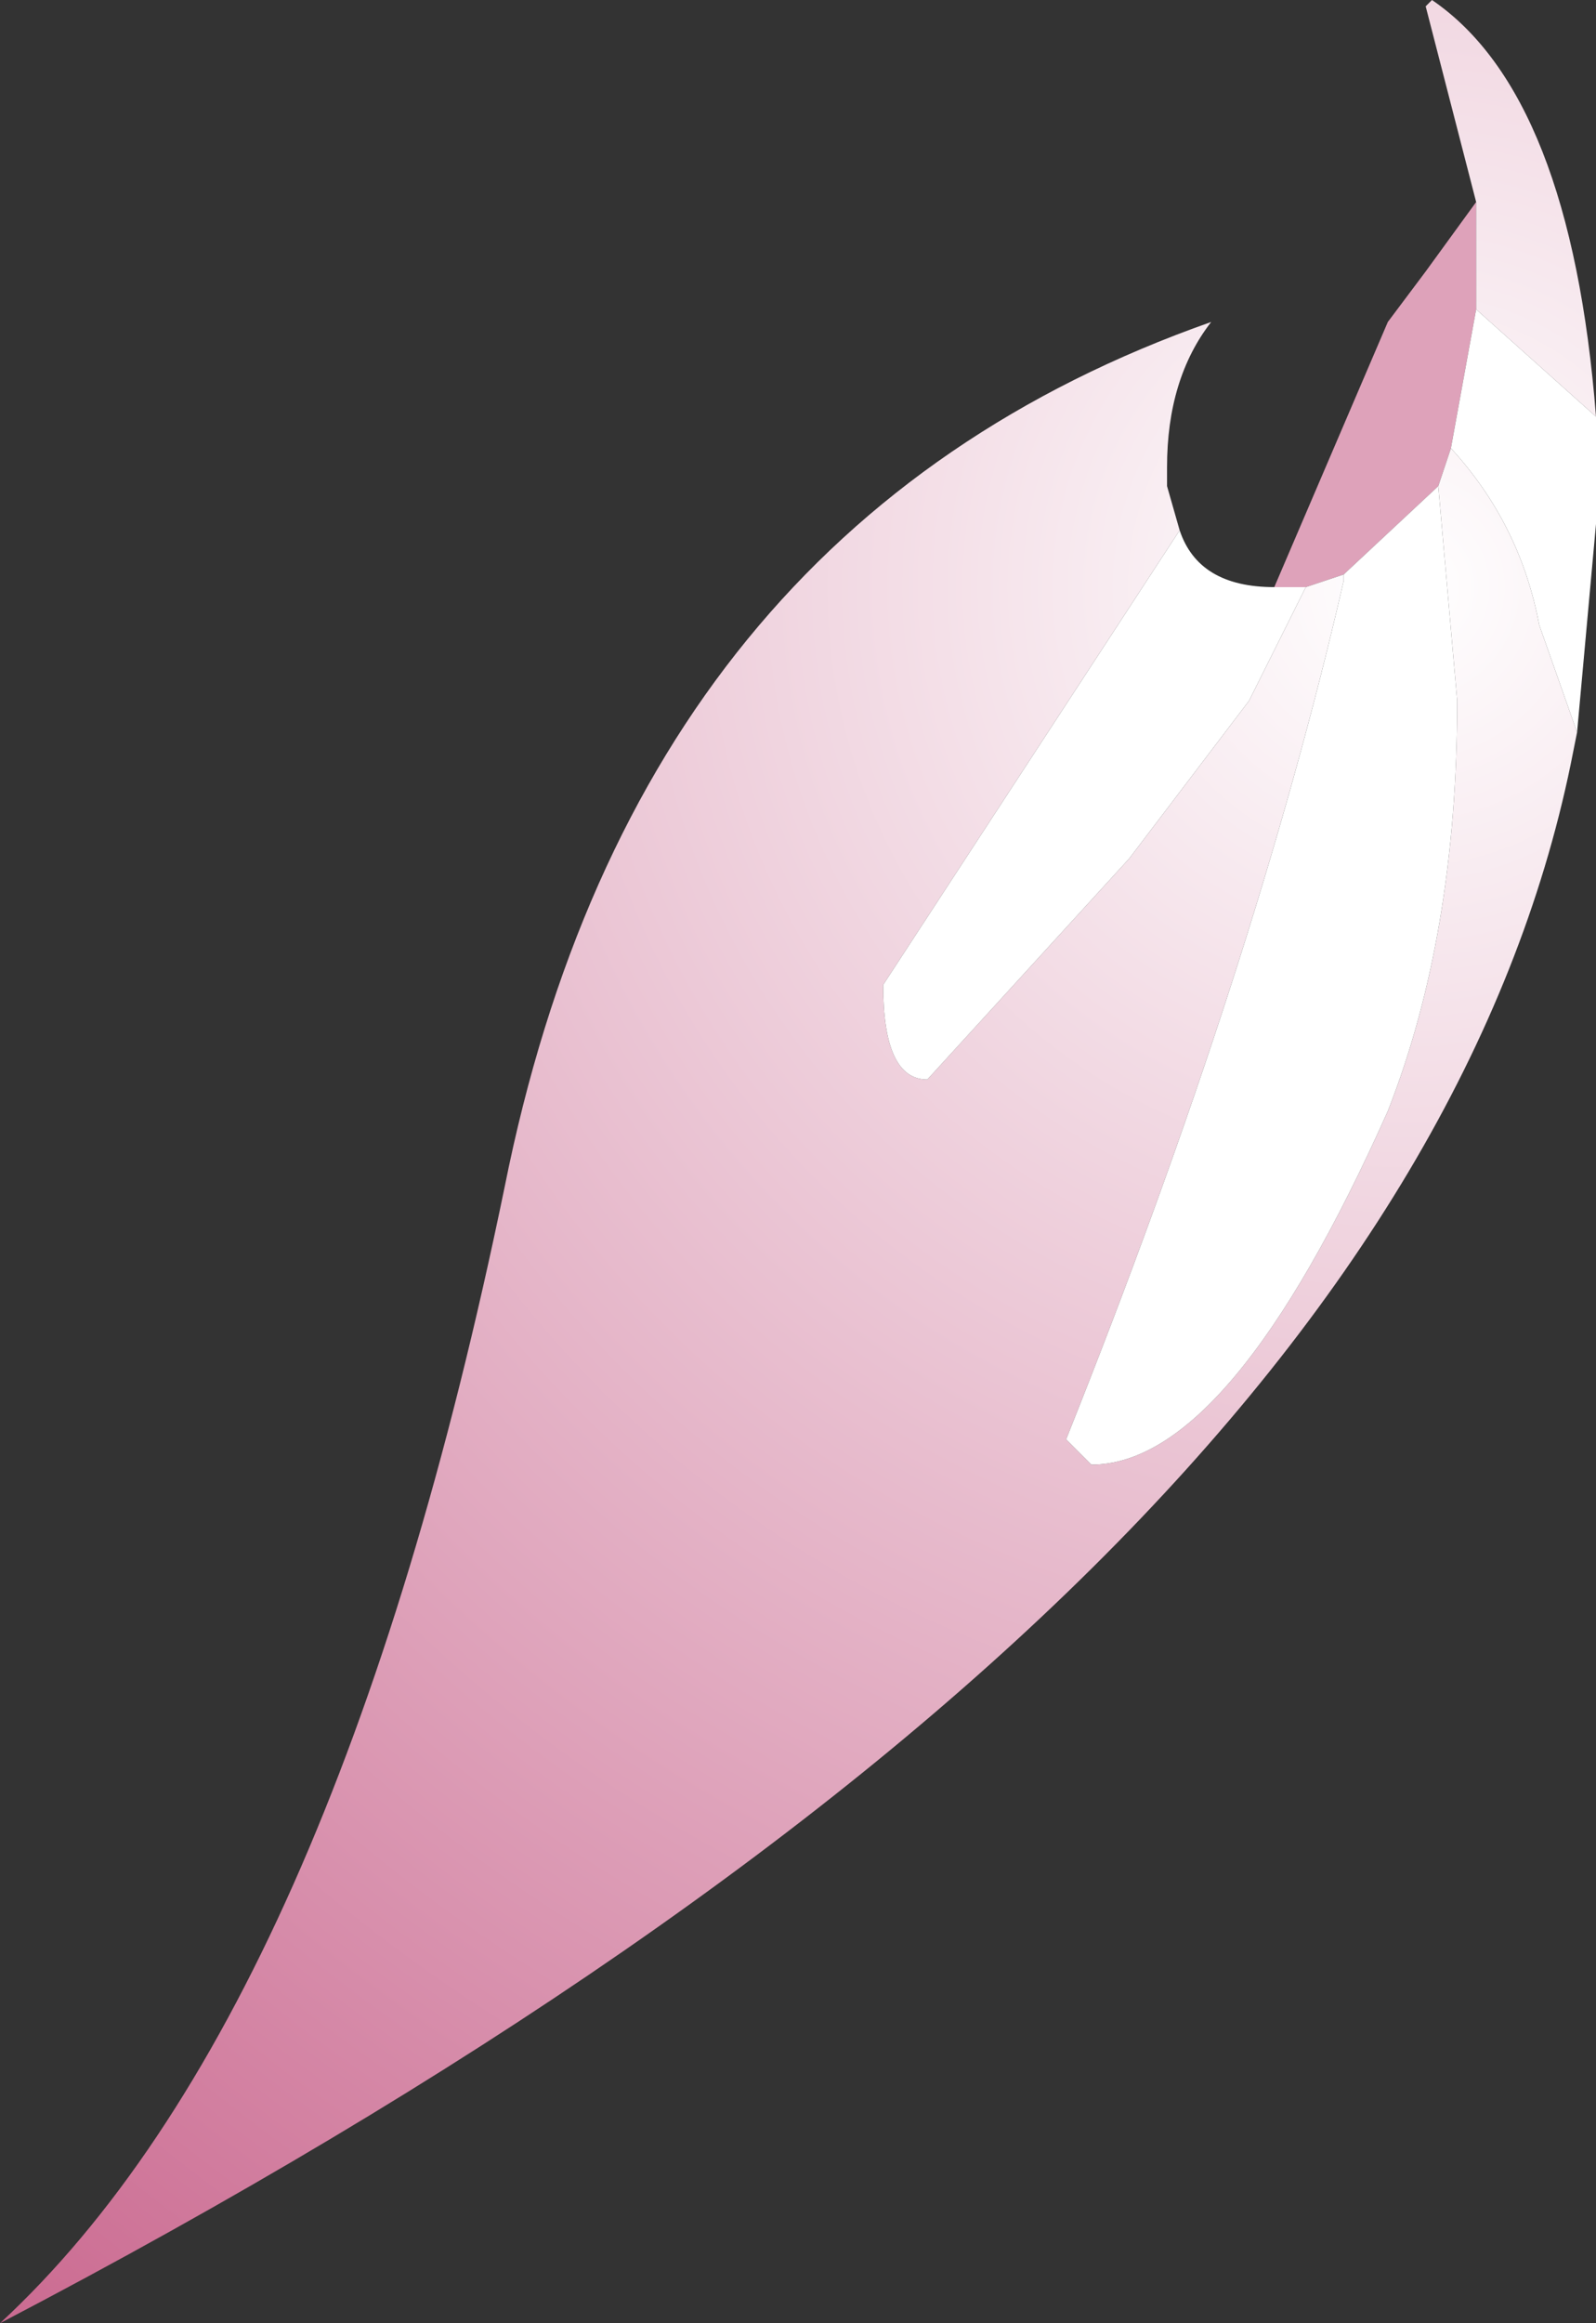
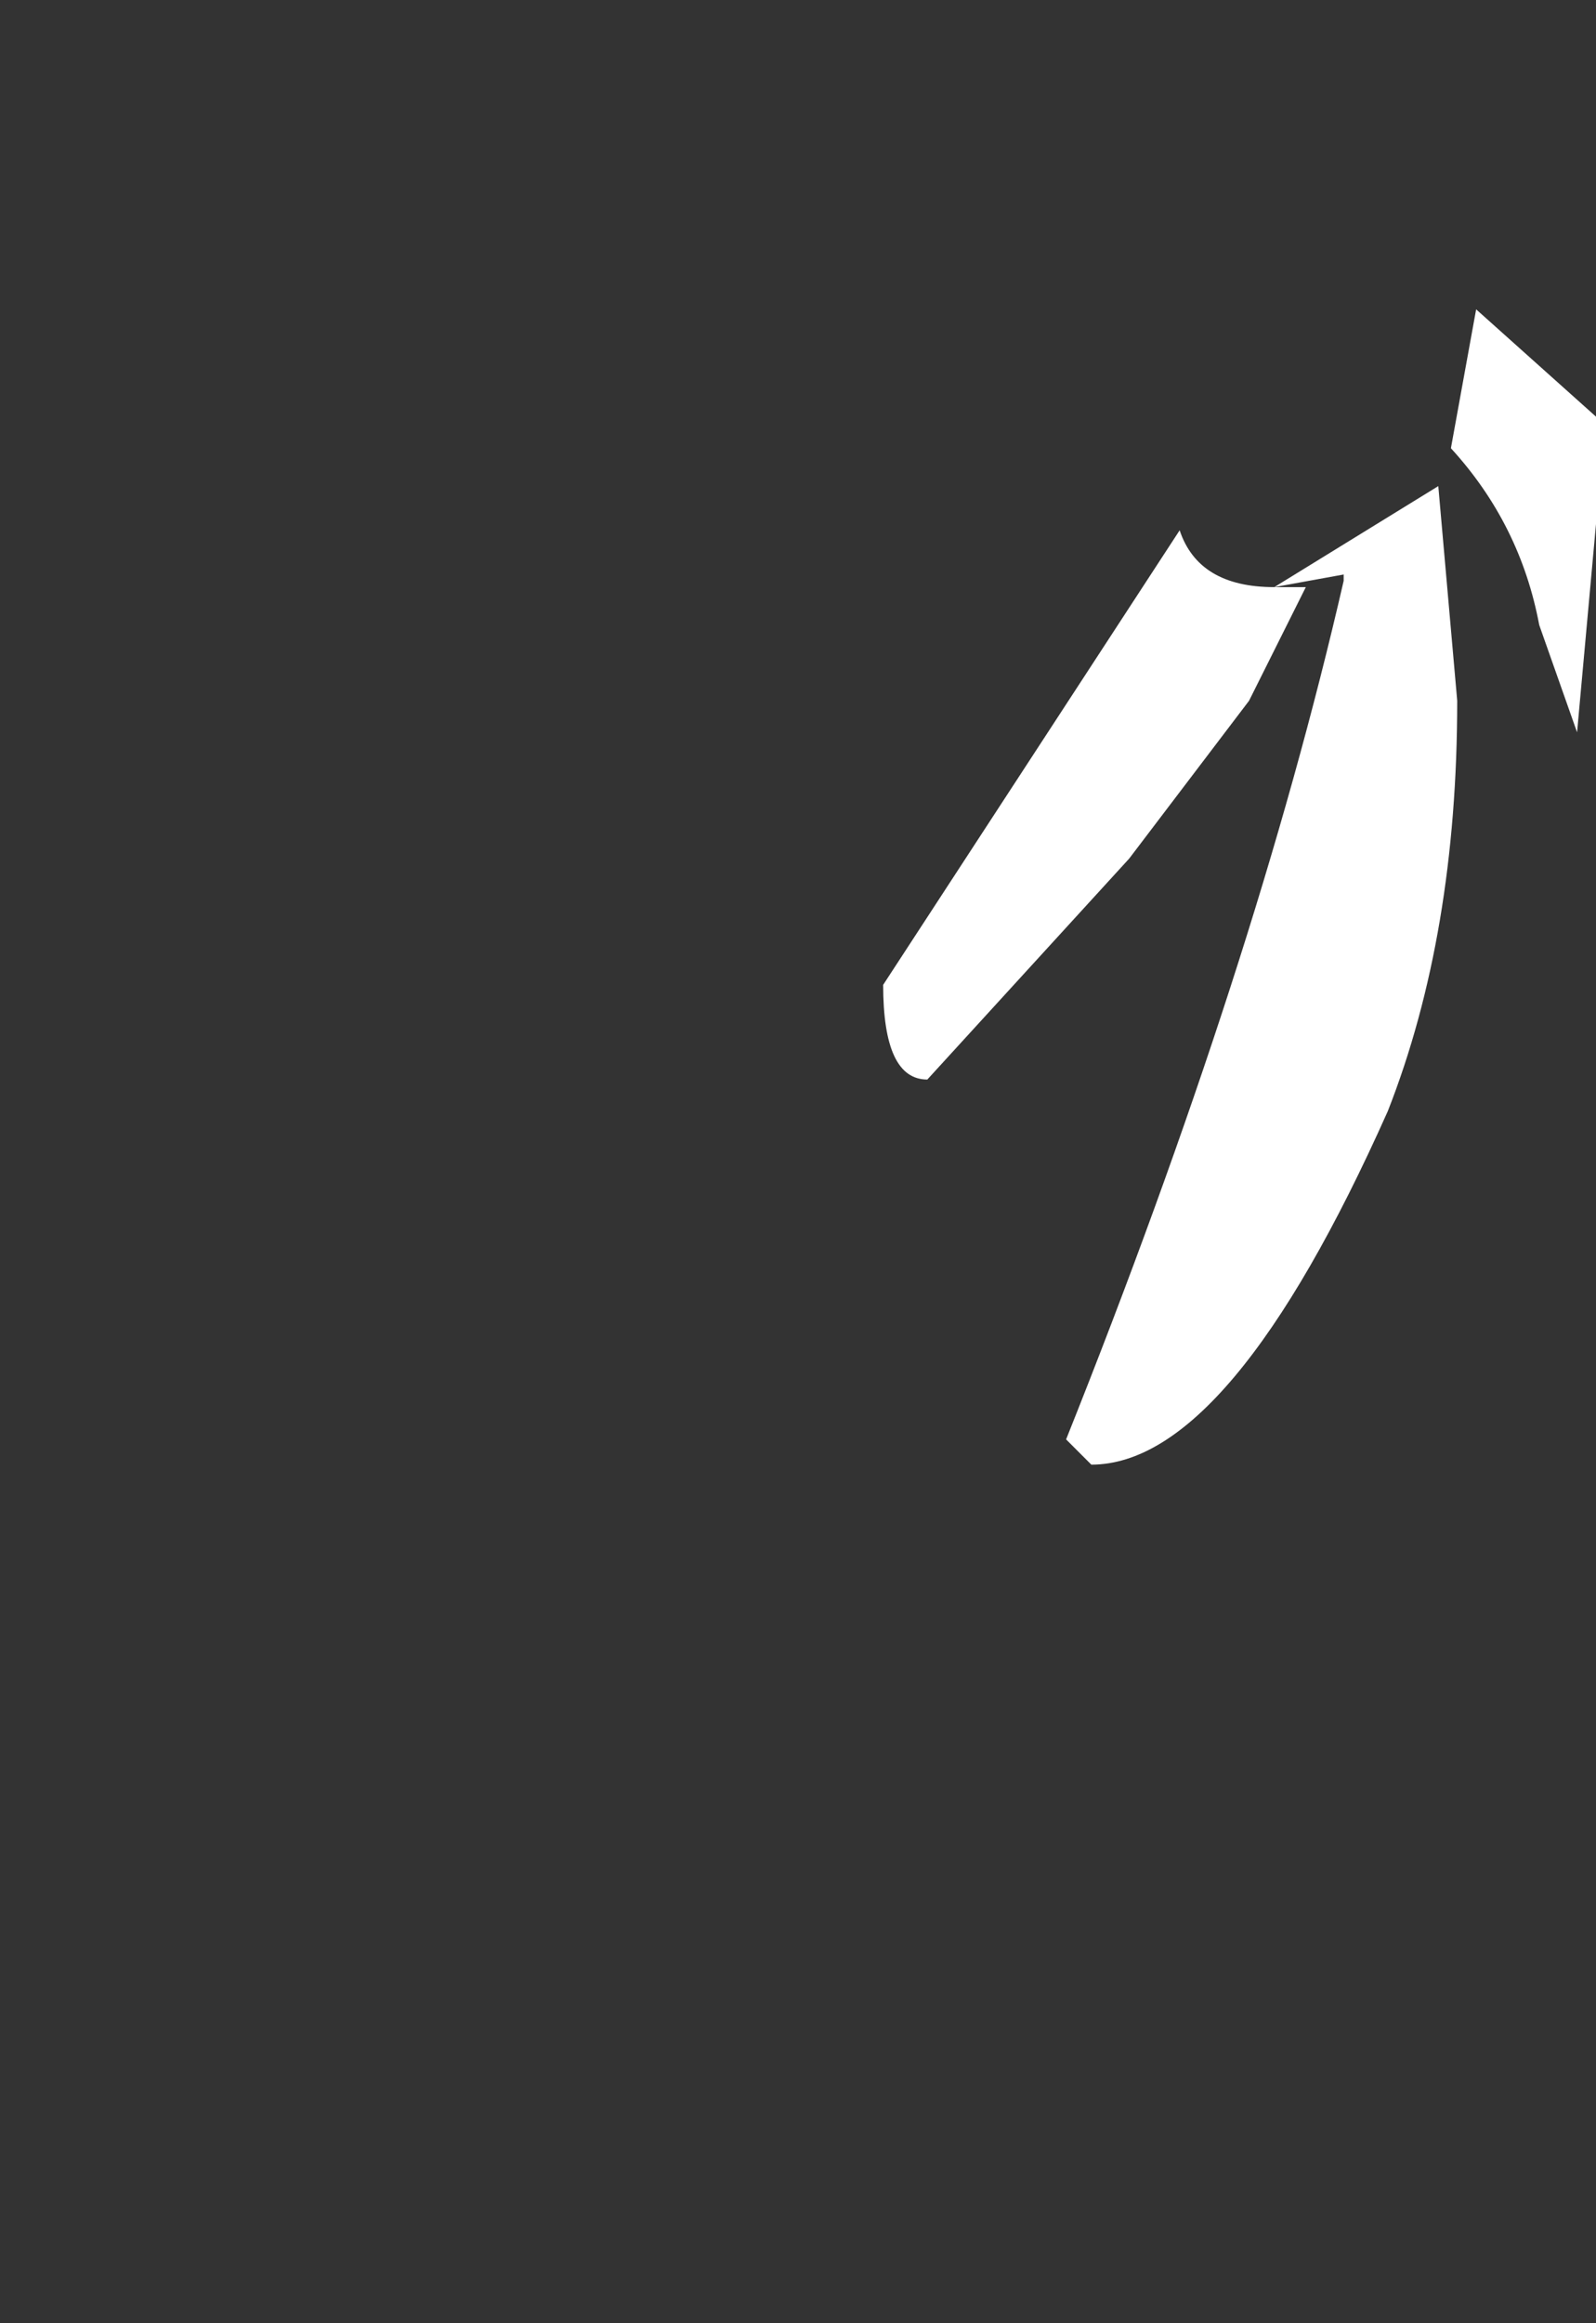
<svg xmlns="http://www.w3.org/2000/svg" height="18.4px" width="12.65px">
  <rect width="100%" height="100%" fill="#333333" stroke="none" />
  <g transform="matrix(1.0, 0.0, 0.0, 1.0, 0.0, 0.0)">
-     <path d="M11.7 1.6 L11.7 1.9 11.7 2.45 11.5 3.55 11.4 3.85 10.65 4.55 10.35 4.65 10.1 4.65 11.0 2.55 11.3 2.15 11.7 1.6" fill="#dea2ba" fill-rule="evenodd" stroke="none" />
-     <path d="M11.7 2.45 L11.7 1.9 11.7 1.6 11.3 0.05 11.35 0.0 Q12.45 0.75 12.65 3.3 L11.7 2.45 M10.35 4.65 L10.65 4.55 10.65 4.6 Q9.95 7.65 8.45 11.4 L8.65 11.6 Q9.75 11.6 11.0 8.8 11.55 7.4 11.55 5.55 L11.4 3.85 11.5 3.55 Q12.05 4.15 12.2 4.95 L12.5 5.8 12.45 6.05 Q11.1 12.6 0.0 18.4 2.65 15.95 4.0 9.4 5.05 4.15 9.6 2.55 9.25 3.0 9.25 3.7 L9.25 3.85 9.35 4.2 7.0 7.8 Q7.0 8.55 7.35 8.55 L8.95 6.8 9.9 5.55 10.35 4.65" fill="url(#gradient0)" fill-rule="evenodd" stroke="none" />
-     <path d="M11.7 2.45 L12.65 3.3 12.65 4.15 12.5 5.8 12.2 4.95 Q12.05 4.15 11.5 3.55 L11.7 2.45 M10.1 4.65 L10.35 4.65 9.9 5.55 8.95 6.8 7.35 8.55 Q7.0 8.55 7.0 7.8 L9.35 4.2 Q9.5 4.65 10.1 4.65 M10.65 4.55 L11.4 3.85 11.55 5.55 Q11.55 7.4 11.0 8.8 9.75 11.6 8.65 11.6 L8.45 11.4 Q9.95 7.65 10.65 4.6 L10.65 4.55" fill="#ffffff" fill-rule="evenodd" stroke="none" />
+     <path d="M11.7 2.45 L12.65 3.3 12.65 4.15 12.5 5.8 12.2 4.95 Q12.05 4.15 11.5 3.55 L11.7 2.45 M10.1 4.65 L10.35 4.65 9.9 5.55 8.95 6.8 7.35 8.55 Q7.0 8.55 7.0 7.8 L9.35 4.2 Q9.5 4.65 10.1 4.65 L11.4 3.85 11.55 5.55 Q11.55 7.4 11.0 8.8 9.75 11.6 8.65 11.6 L8.45 11.4 Q9.95 7.65 10.65 4.6 L10.65 4.55" fill="#ffffff" fill-rule="evenodd" stroke="none" />
  </g>
  <defs>
    <radialGradient cx="0" cy="0" gradientTransform="matrix(0.022, 0.0, 0.0, 0.022, 11.15, 4.65)" gradientUnits="userSpaceOnUse" id="gradient0" r="819.2" spreadMethod="pad">
      <stop offset="0.0" stop-color="#ffffff" />
      <stop offset="1.0" stop-color="#ca688f" />
    </radialGradient>
  </defs>
</svg>